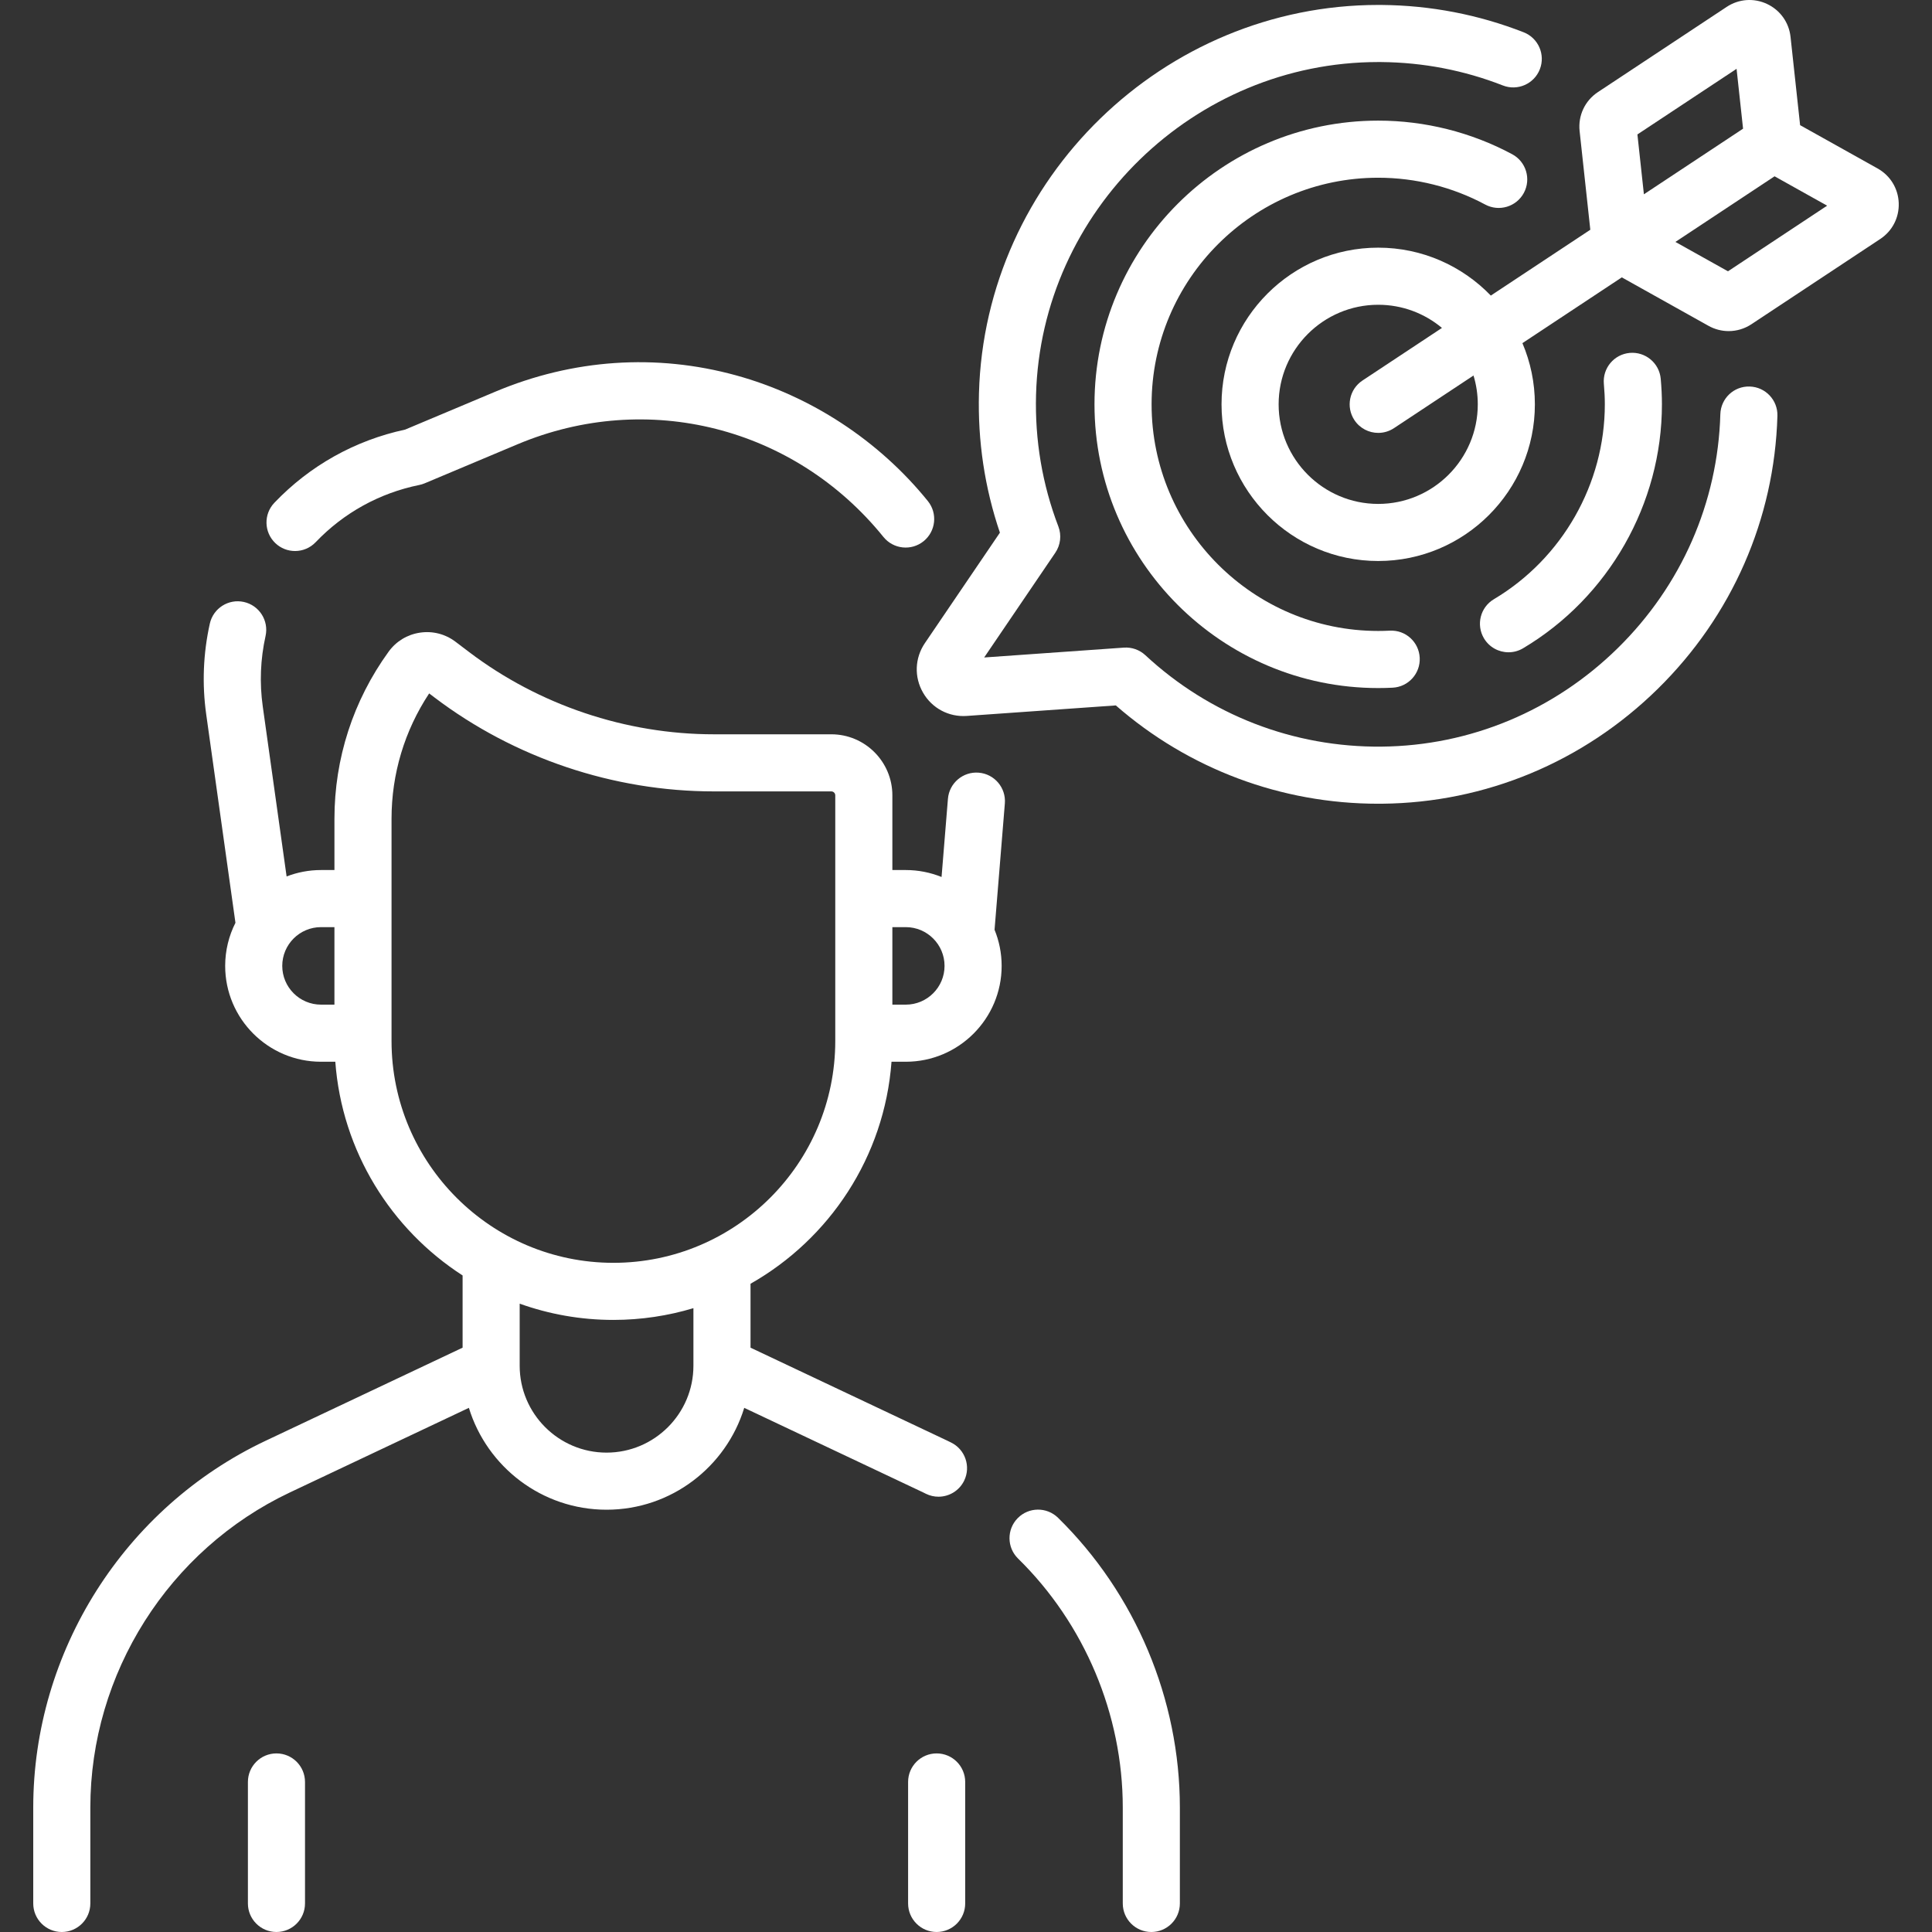
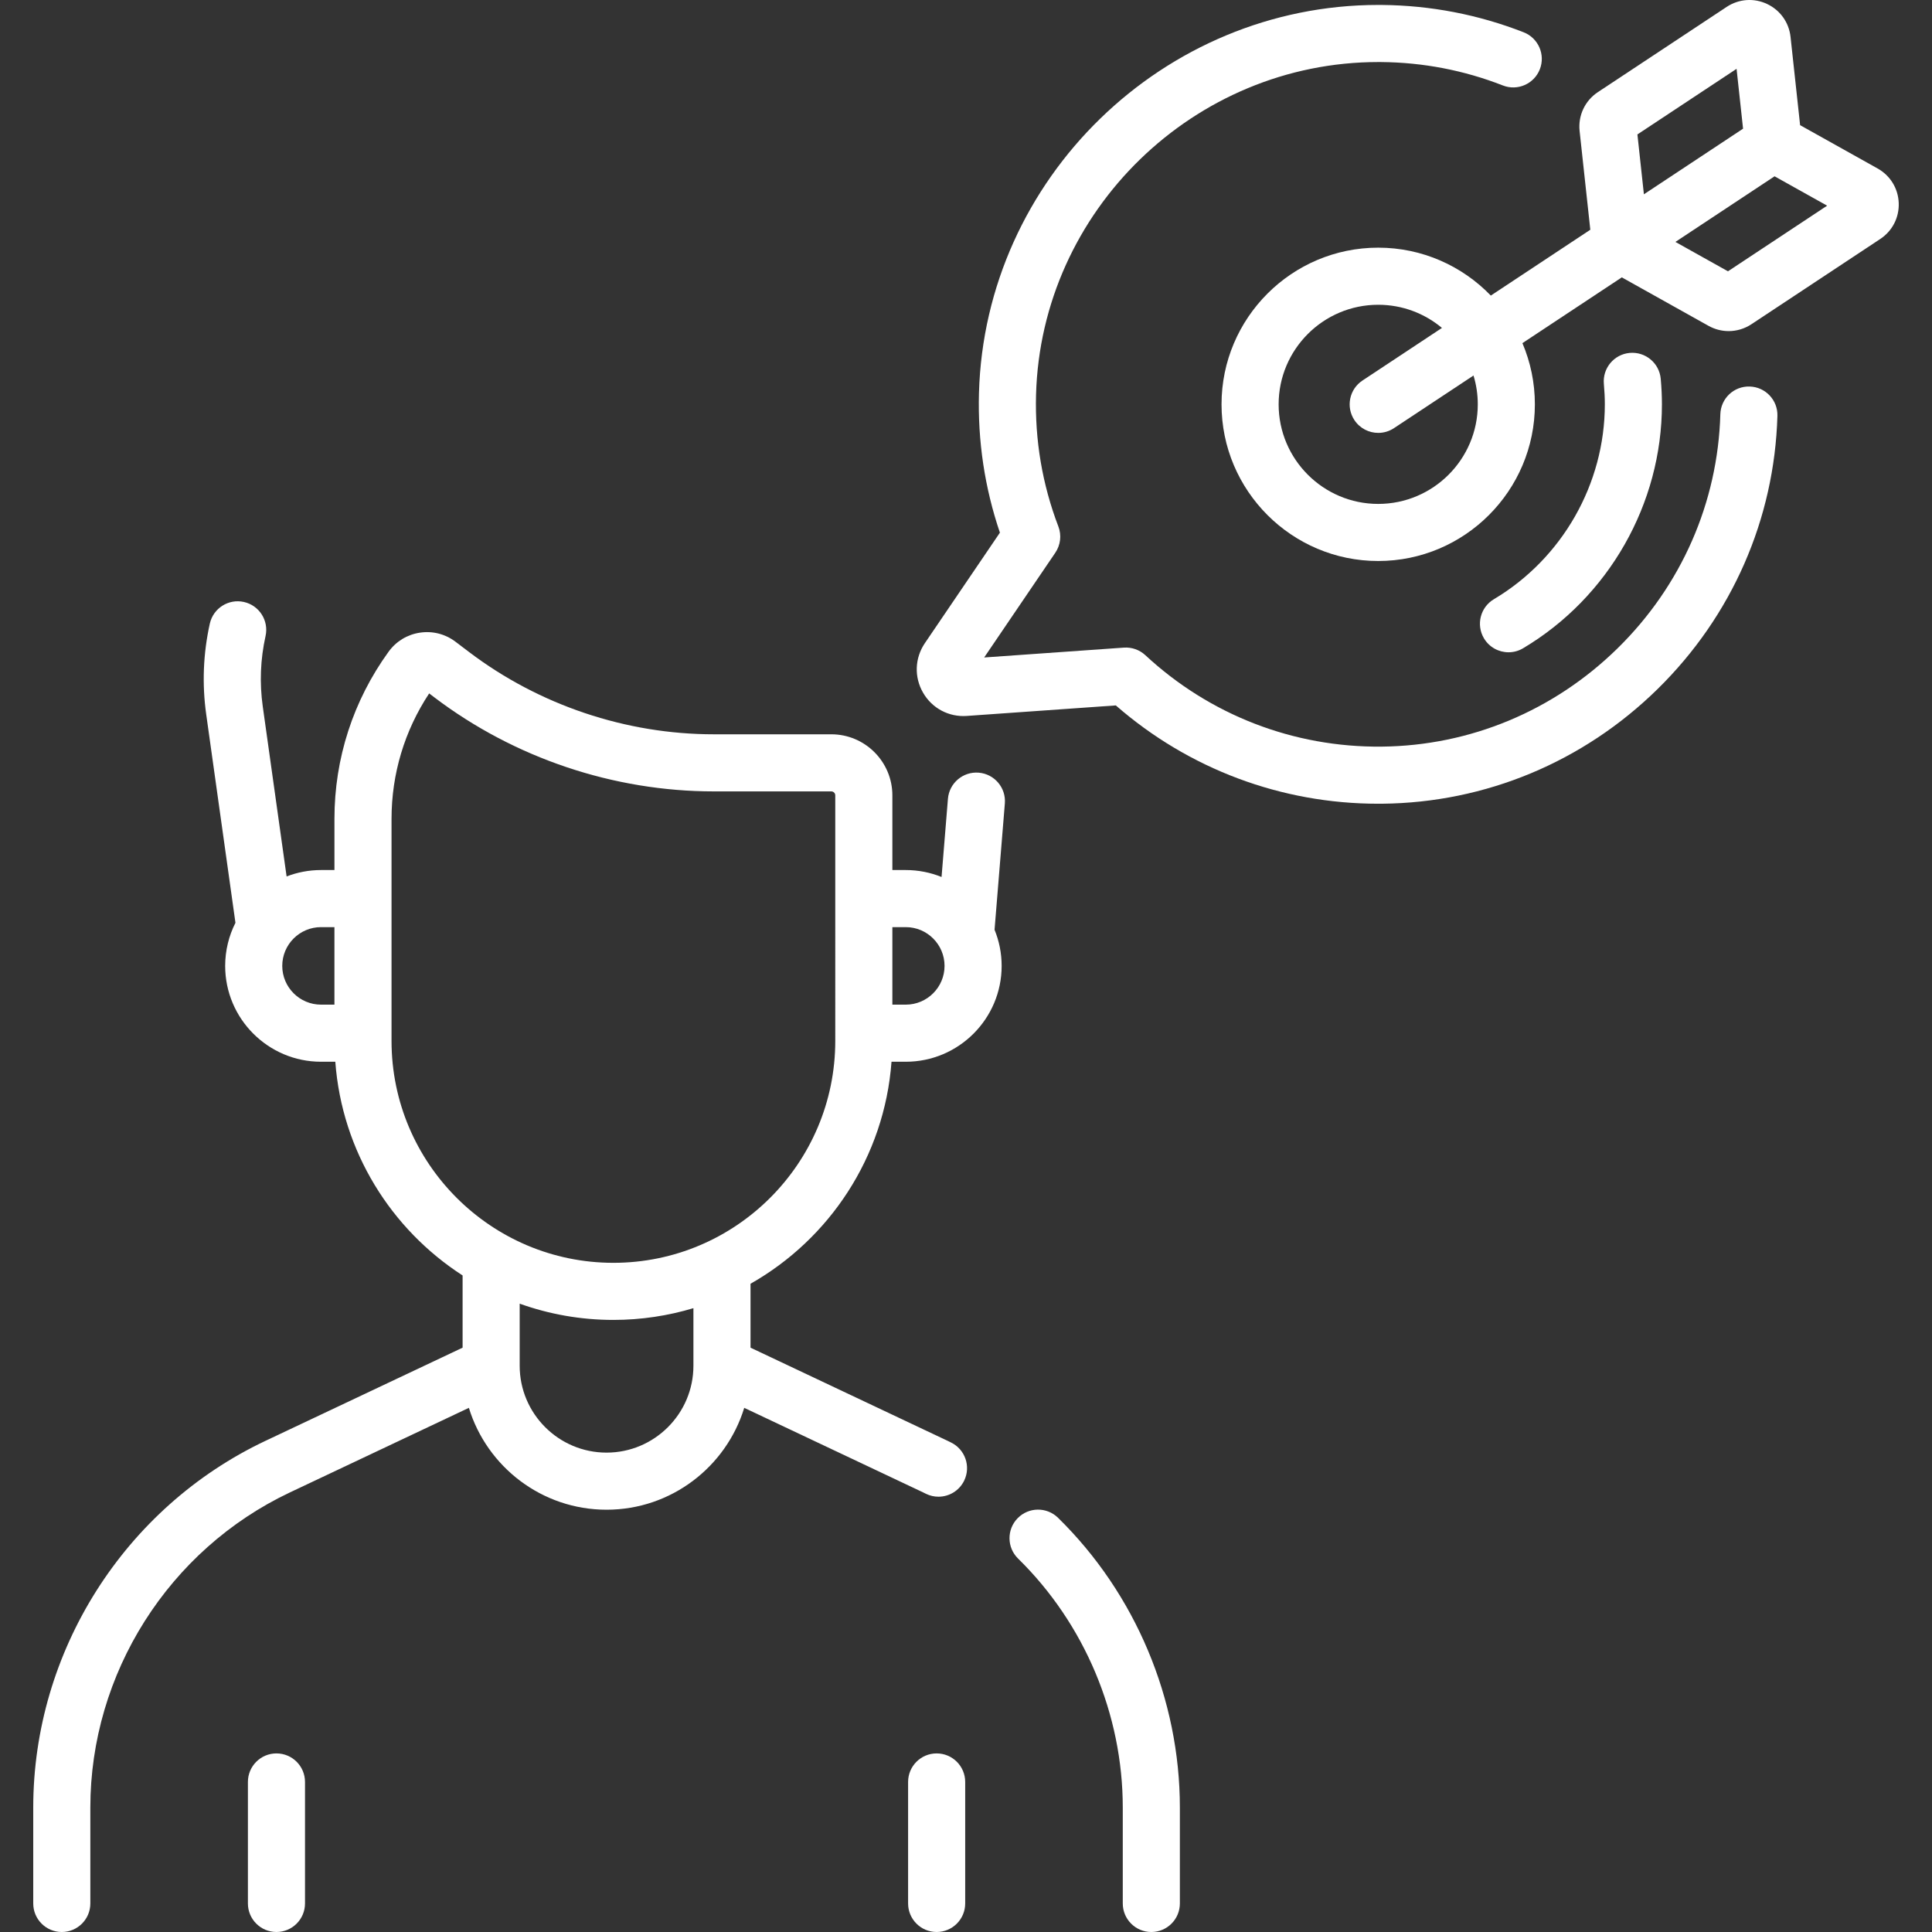
<svg xmlns="http://www.w3.org/2000/svg" width="512" height="512" x="0" y="0" viewBox="0 0 507.548 507.548" style="enable-background:new 0 0 512 512" xml:space="preserve">
  <rect x="0" y="0" width="507.548" height="507.548" fill="#333333" stroke="none" />
  <g>
    <g>
      <path d="m257.113 202.985c-4.111-.341-7.748 2.736-8.085 6.866l-1.675 20.538c-2.906-1.173-6.075-1.825-9.396-1.825h-3.527v-19.62c0-8.844-7.195-16.04-16.039-16.04h-30.867c-23.084 0-45.926-7.682-64.319-21.631l-3.535-2.681c-2.688-2.038-6.006-2.886-9.34-2.392-3.336.496-6.263 2.273-8.241 5.005-9.309 12.857-14.229 28.042-14.229 43.916v13.443h-3.527c-3.186 0-6.233.601-9.041 1.685l-6.265-44.67c-.866-6.177-.619-12.399.735-18.493.898-4.043-1.65-8.05-5.694-8.948-4.043-.901-8.05 1.651-8.948 5.694-1.745 7.852-2.063 15.869-.948 23.83l7.681 54.761c-1.722 3.406-2.699 7.251-2.699 11.321 0 13.885 11.296 25.181 25.181 25.181h3.752c1.745 23.542 14.649 44.014 33.44 56.142v18.973l-51.756 24.461c-37.081 17.523-61.04 55.346-61.04 96.357v25.19c0 4.142 3.357 7.5 7.5 7.5s7.5-3.358 7.5-7.5v-25.19c0-35.239 20.587-67.738 52.447-82.796l46.999-22.213c4.741 15.476 19.16 26.762 36.168 26.762s31.427-11.287 36.168-26.762l47.002 22.214.754.374c1.057.513 2.173.756 3.272.756 2.782 0 5.454-1.554 6.752-4.224 1.81-3.726.258-8.213-3.468-10.023l-.26-.129c-.214-.108-.429-.215-.644-.316l-51.756-24.461v-16.792c20.729-11.753 35.185-33.305 37.039-58.322h3.752c13.885 0 25.181-11.296 25.181-25.181 0-3.359-.666-6.563-1.865-9.496l2.706-33.179c.337-4.129-2.737-7.749-6.865-8.085zm-182.962 50.759c0-5.614 4.567-10.181 10.181-10.181h3.527v20.362h-3.527c-5.614 0-10.181-4.567-10.181-10.181zm108.015 105.047c0 12.583-10.237 22.821-22.821 22.821s-22.821-10.238-22.821-22.821v-16.308c7.7 2.755 15.986 4.267 24.621 4.267 7.305 0 14.358-1.089 21.021-3.088zm37.264-85.327c0 32.139-26.146 58.286-58.285 58.286s-58.286-26.147-58.286-58.286v-58.343c0-11.814 3.408-23.152 9.884-32.957l1.398 1.061c20.985 15.915 47.046 24.679 73.383 24.679h30.867c.573 0 1.039.466 1.039 1.04zm18.527-9.539h-3.527v-20.362h3.527c5.613 0 10.181 4.567 10.181 10.181s-4.567 10.181-10.181 10.181z" fill="#ffffff" data-original="#000000" style="" />
-       <path d="m77.506 144.757c1.978 0 3.953-.778 5.426-2.322 7.359-7.71 16.776-12.908 27.231-15.031.484-.099.958-.245 1.414-.437l24.372-10.247c34.121-14.347 72.759-4.566 96.138 24.345 2.605 3.221 7.329 3.72 10.548 1.115 3.221-2.604 3.721-7.327 1.116-10.548-12.86-15.902-30.765-27.632-50.414-33.031-20.97-5.761-42.824-4.277-63.202 4.292l-23.706 9.967c-13.175 2.83-25.037 9.464-34.347 19.218-2.86 2.996-2.75 7.744.246 10.604 1.454 1.387 3.317 2.075 5.178 2.075z" fill="#ffffff" data-original="#000000" style="" />
      <path d="m267.346 398.838c-2.898 2.958-2.851 7.707.108 10.606 17.479 17.127 27.505 40.97 27.505 65.414v25.19c0 4.142 3.357 7.5 7.5 7.5s7.5-3.358 7.5-7.5v-25.19c0-28.45-11.666-56.198-32.007-76.128-2.959-2.898-7.706-2.852-10.606.108z" fill="#ffffff" data-original="#000000" style="" />
      <path d="m72.627 460.631c-4.143 0-7.5 3.358-7.5 7.5v31.917c0 4.142 3.357 7.5 7.5 7.5s7.5-3.358 7.5-7.5v-31.917c0-4.142-3.357-7.5-7.5-7.5z" fill="#ffffff" data-original="#000000" style="" />
      <path d="m246.063 460.631c-4.143 0-7.5 3.358-7.5 7.5v31.917c0 4.142 3.357 7.5 7.5 7.5s7.5-3.358 7.5-7.5v-31.917c0-4.142-3.358-7.5-7.5-7.5z" fill="#ffffff" data-original="#000000" style="" />
      <path d="m392.455 157.413c-3.56 2.118-4.728 6.721-2.609 10.281 1.403 2.357 3.896 3.665 6.452 3.665 1.305 0 2.627-.34 3.829-1.056 22.496-13.389 36.471-37.943 36.471-64.08 0-2.153-.104-4.349-.315-6.712-.369-4.125-4.015-7.162-8.14-6.8-4.126.371-7.17 4.015-6.8 8.141.172 1.913.255 3.67.255 5.372 0 20.876-11.167 40.49-29.143 51.189z" fill="#ffffff" data-original="#000000" style="" />
-       <path d="m362.064 46.689c9.801 0 19.52 2.437 28.107 7.046 3.649 1.959 8.195.589 10.155-3.061 1.959-3.649.589-8.196-3.062-10.155-10.761-5.777-22.934-8.831-35.201-8.831-41.099 0-74.534 33.436-74.534 74.534s33.436 74.534 74.534 74.534c1.244 0 2.519-.032 3.789-.096 4.137-.207 7.322-3.729 7.115-7.866s-3.705-7.331-7.865-7.116c-1.021.051-2.044.077-3.039.077-32.827 0-59.534-26.707-59.534-59.534s26.708-59.532 59.535-59.532z" fill="#ffffff" data-original="#000000" style="" />
      <path d="m493.259 44.261-20.359-11.38-2.514-23.186c-.411-3.796-2.72-7.031-6.175-8.655-3.458-1.623-7.42-1.334-10.604.772l-33.835 22.389c-3.399 2.25-5.238 6.165-4.8 10.22l2.812 25.936-26.136 17.294c-7.489-7.753-17.98-12.588-29.585-12.588-22.695 0-41.159 18.464-41.159 41.159s18.464 41.158 41.159 41.158c22.694 0 41.158-18.463 41.158-41.158 0-5.701-1.167-11.135-3.272-16.076l26.112-17.279 22.773 12.729c1.657.926 3.479 1.386 5.297 1.386 2.087 0 4.169-.606 5.987-1.809l33.833-22.388c3.185-2.106 5-5.642 4.857-9.457-.141-3.814-2.216-7.204-5.549-9.067zm-105.037 61.962c0 14.424-11.734 26.158-26.158 26.158s-26.159-11.734-26.159-26.158 11.735-26.159 26.159-26.159c6.366 0 12.207 2.289 16.748 6.083l-20.886 13.821c-3.454 2.286-4.401 6.939-2.116 10.394 1.443 2.181 3.829 3.362 6.262 3.362 1.421 0 2.858-.403 4.132-1.246l20.896-13.828c.727 2.399 1.122 4.94 1.122 7.573zm41.936-70.906 26.05-17.237 1.705 15.726-26.05 17.237zm23.791 35.954-13.809-7.718 10.174-6.732 15.877-10.506 13.808 7.718z" fill="#ffffff" data-original="#000000" style="" />
      <path d="m459.655 101.543c-4.169-.13-7.593 3.143-7.711 7.284-.66 23.203-10.238 45.03-26.97 61.462-16.741 16.442-38.759 25.624-61.997 25.854-23.149.229-45.169-8.303-62.093-24.024-1.522-1.414-3.565-2.131-5.633-1.986l-36.705 2.59 18.691-27.52c1.378-2.028 1.677-4.602.802-6.892-4.22-11.038-6.192-22.684-5.865-34.615 1.328-48.359 41.578-87.397 89.908-87.397.264 0 .537.001.801.003 11.004.099 21.744 2.167 31.924 6.149 3.857 1.509 8.209-.394 9.717-4.252 1.509-3.857-.395-8.208-4.252-9.717-11.886-4.65-24.42-7.065-37.255-7.18-.312-.003-.623-.004-.935-.004-56.385 0-103.353 45.558-104.902 101.985-.345 12.574 1.505 24.884 5.502 36.652l-19.712 29.023c-2.661 3.918-2.847 8.903-.483 13.008 2.362 4.105 6.771 6.449 11.491 6.115l39.152-2.763c19.139 16.701 43.453 25.828 68.937 25.828.352 0 .706-.002 1.059-.005 27.138-.269 52.836-10.977 72.359-30.151 19.512-19.163 30.682-44.64 31.453-71.737.118-4.141-3.144-7.592-7.283-7.71z" fill="#ffffff" data-original="#000000" style="" />
    </g>
  </g>
</svg>